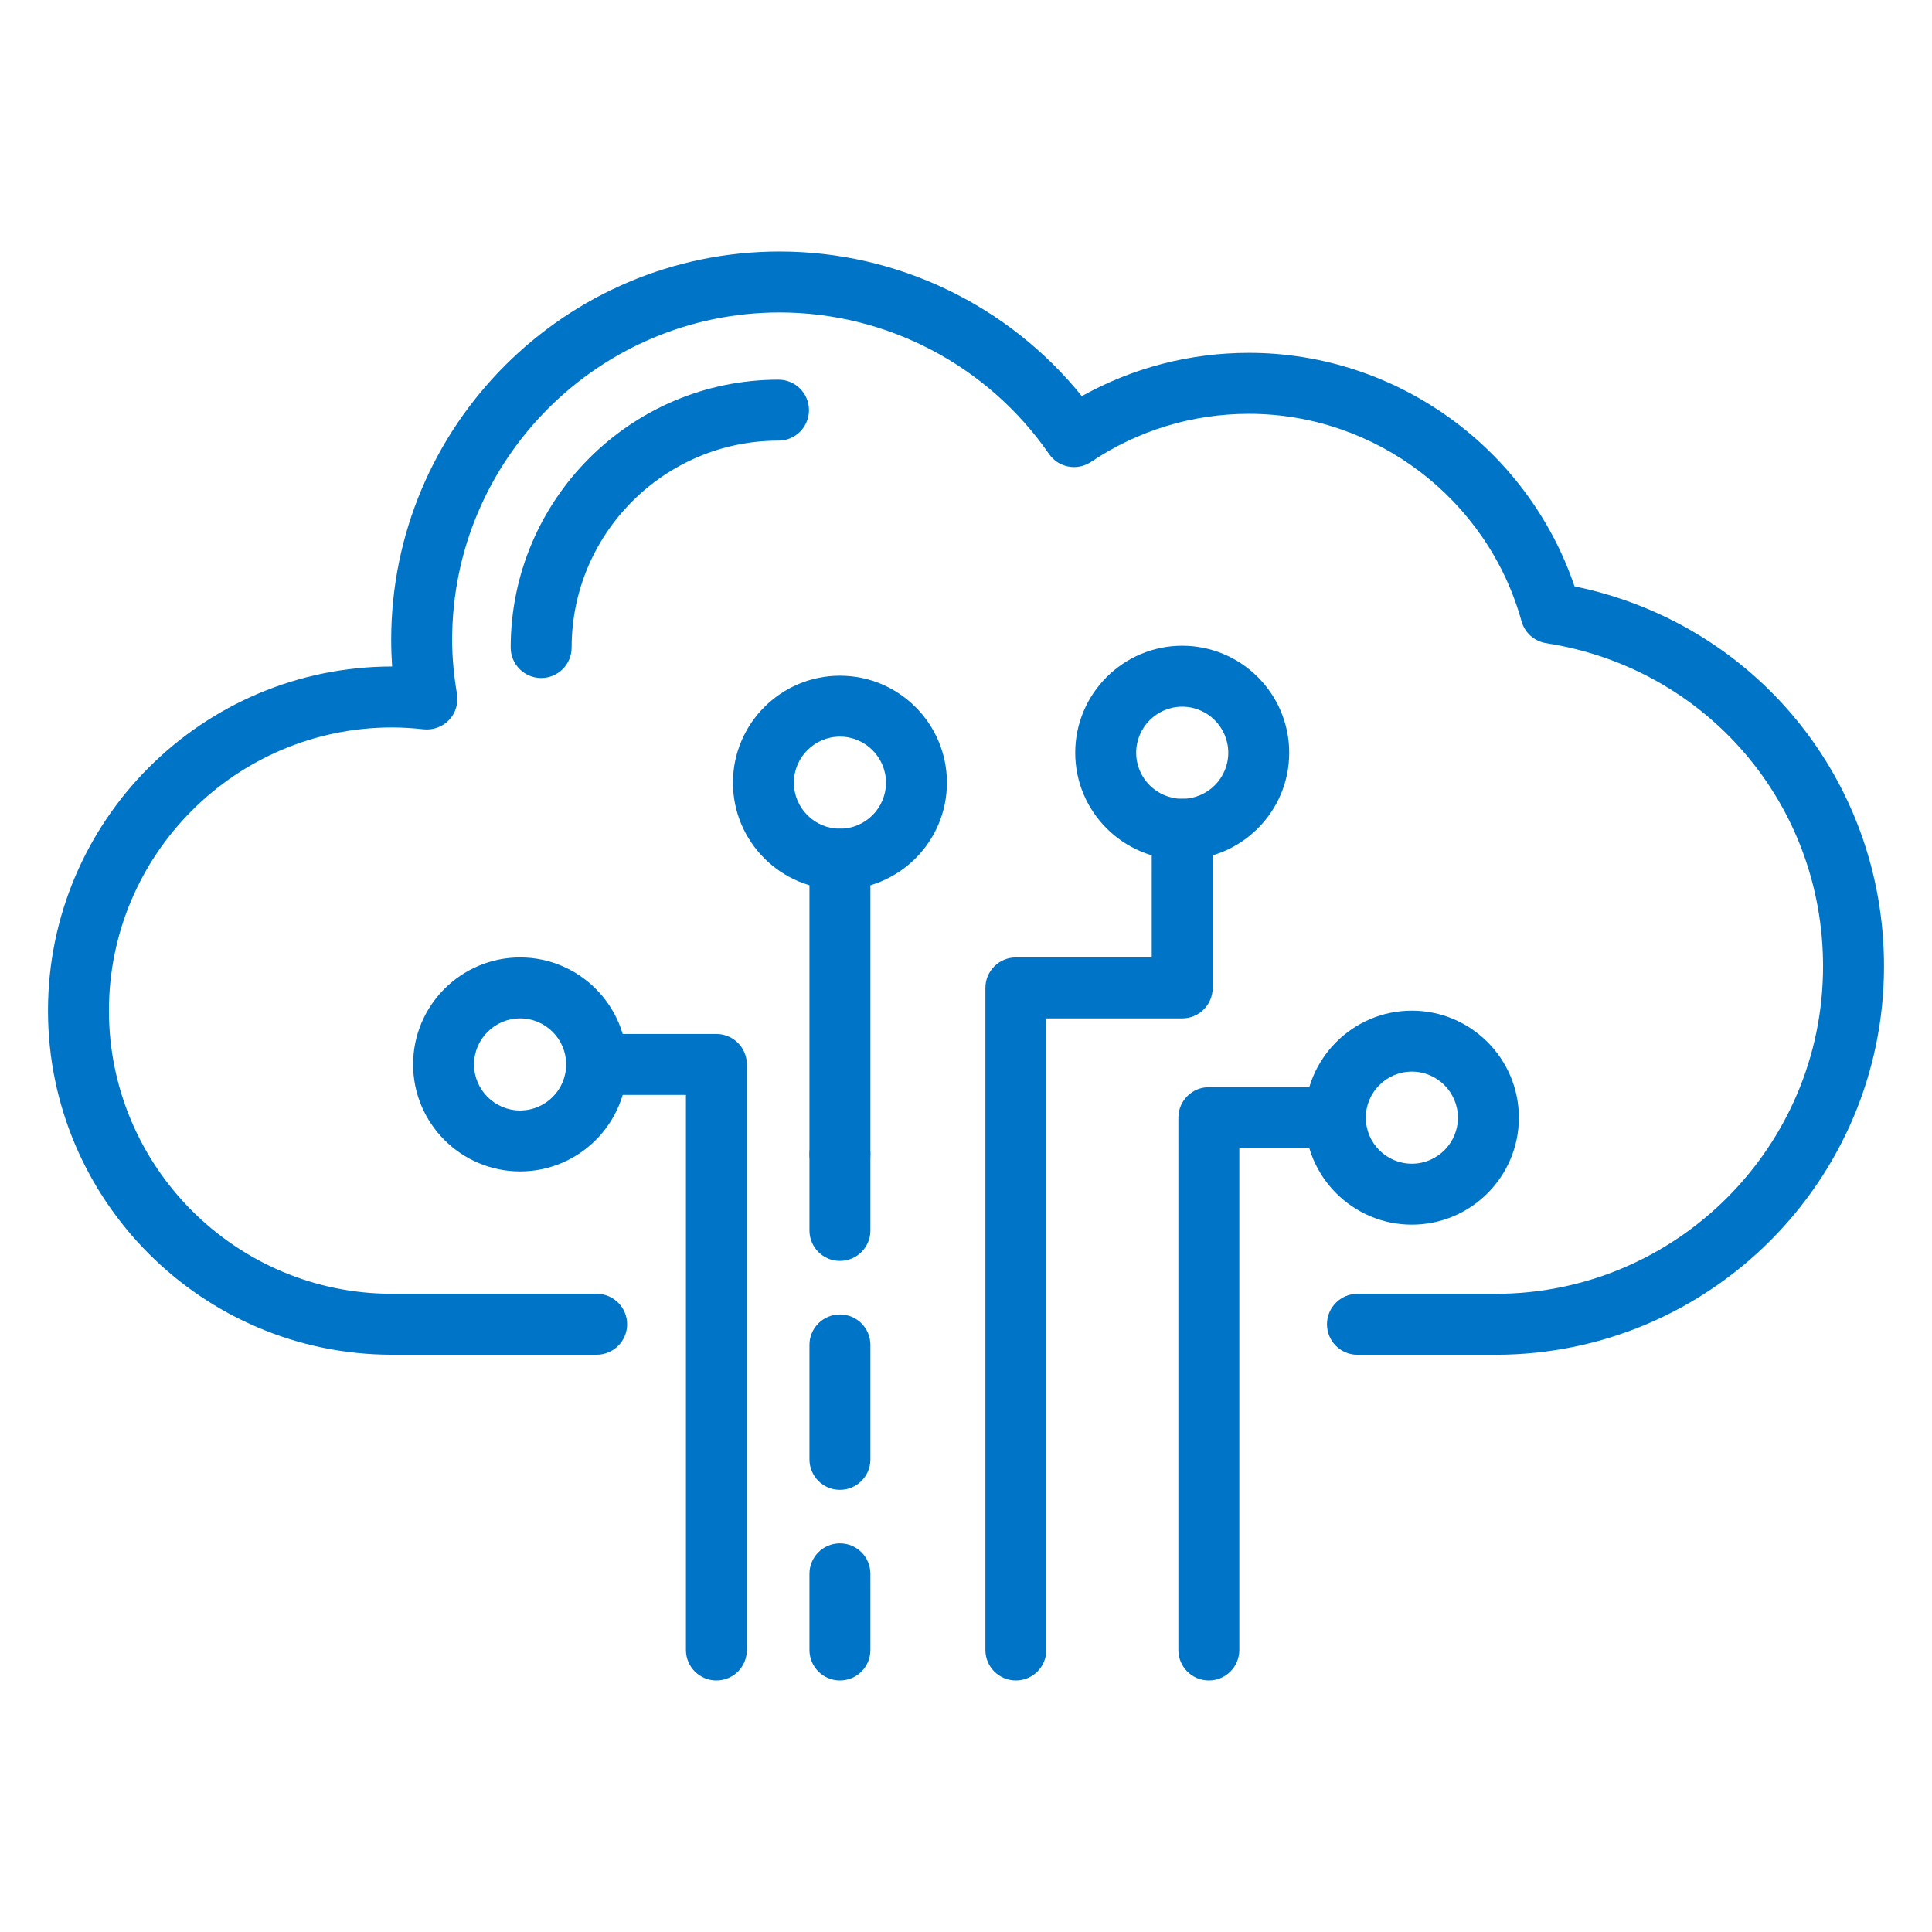
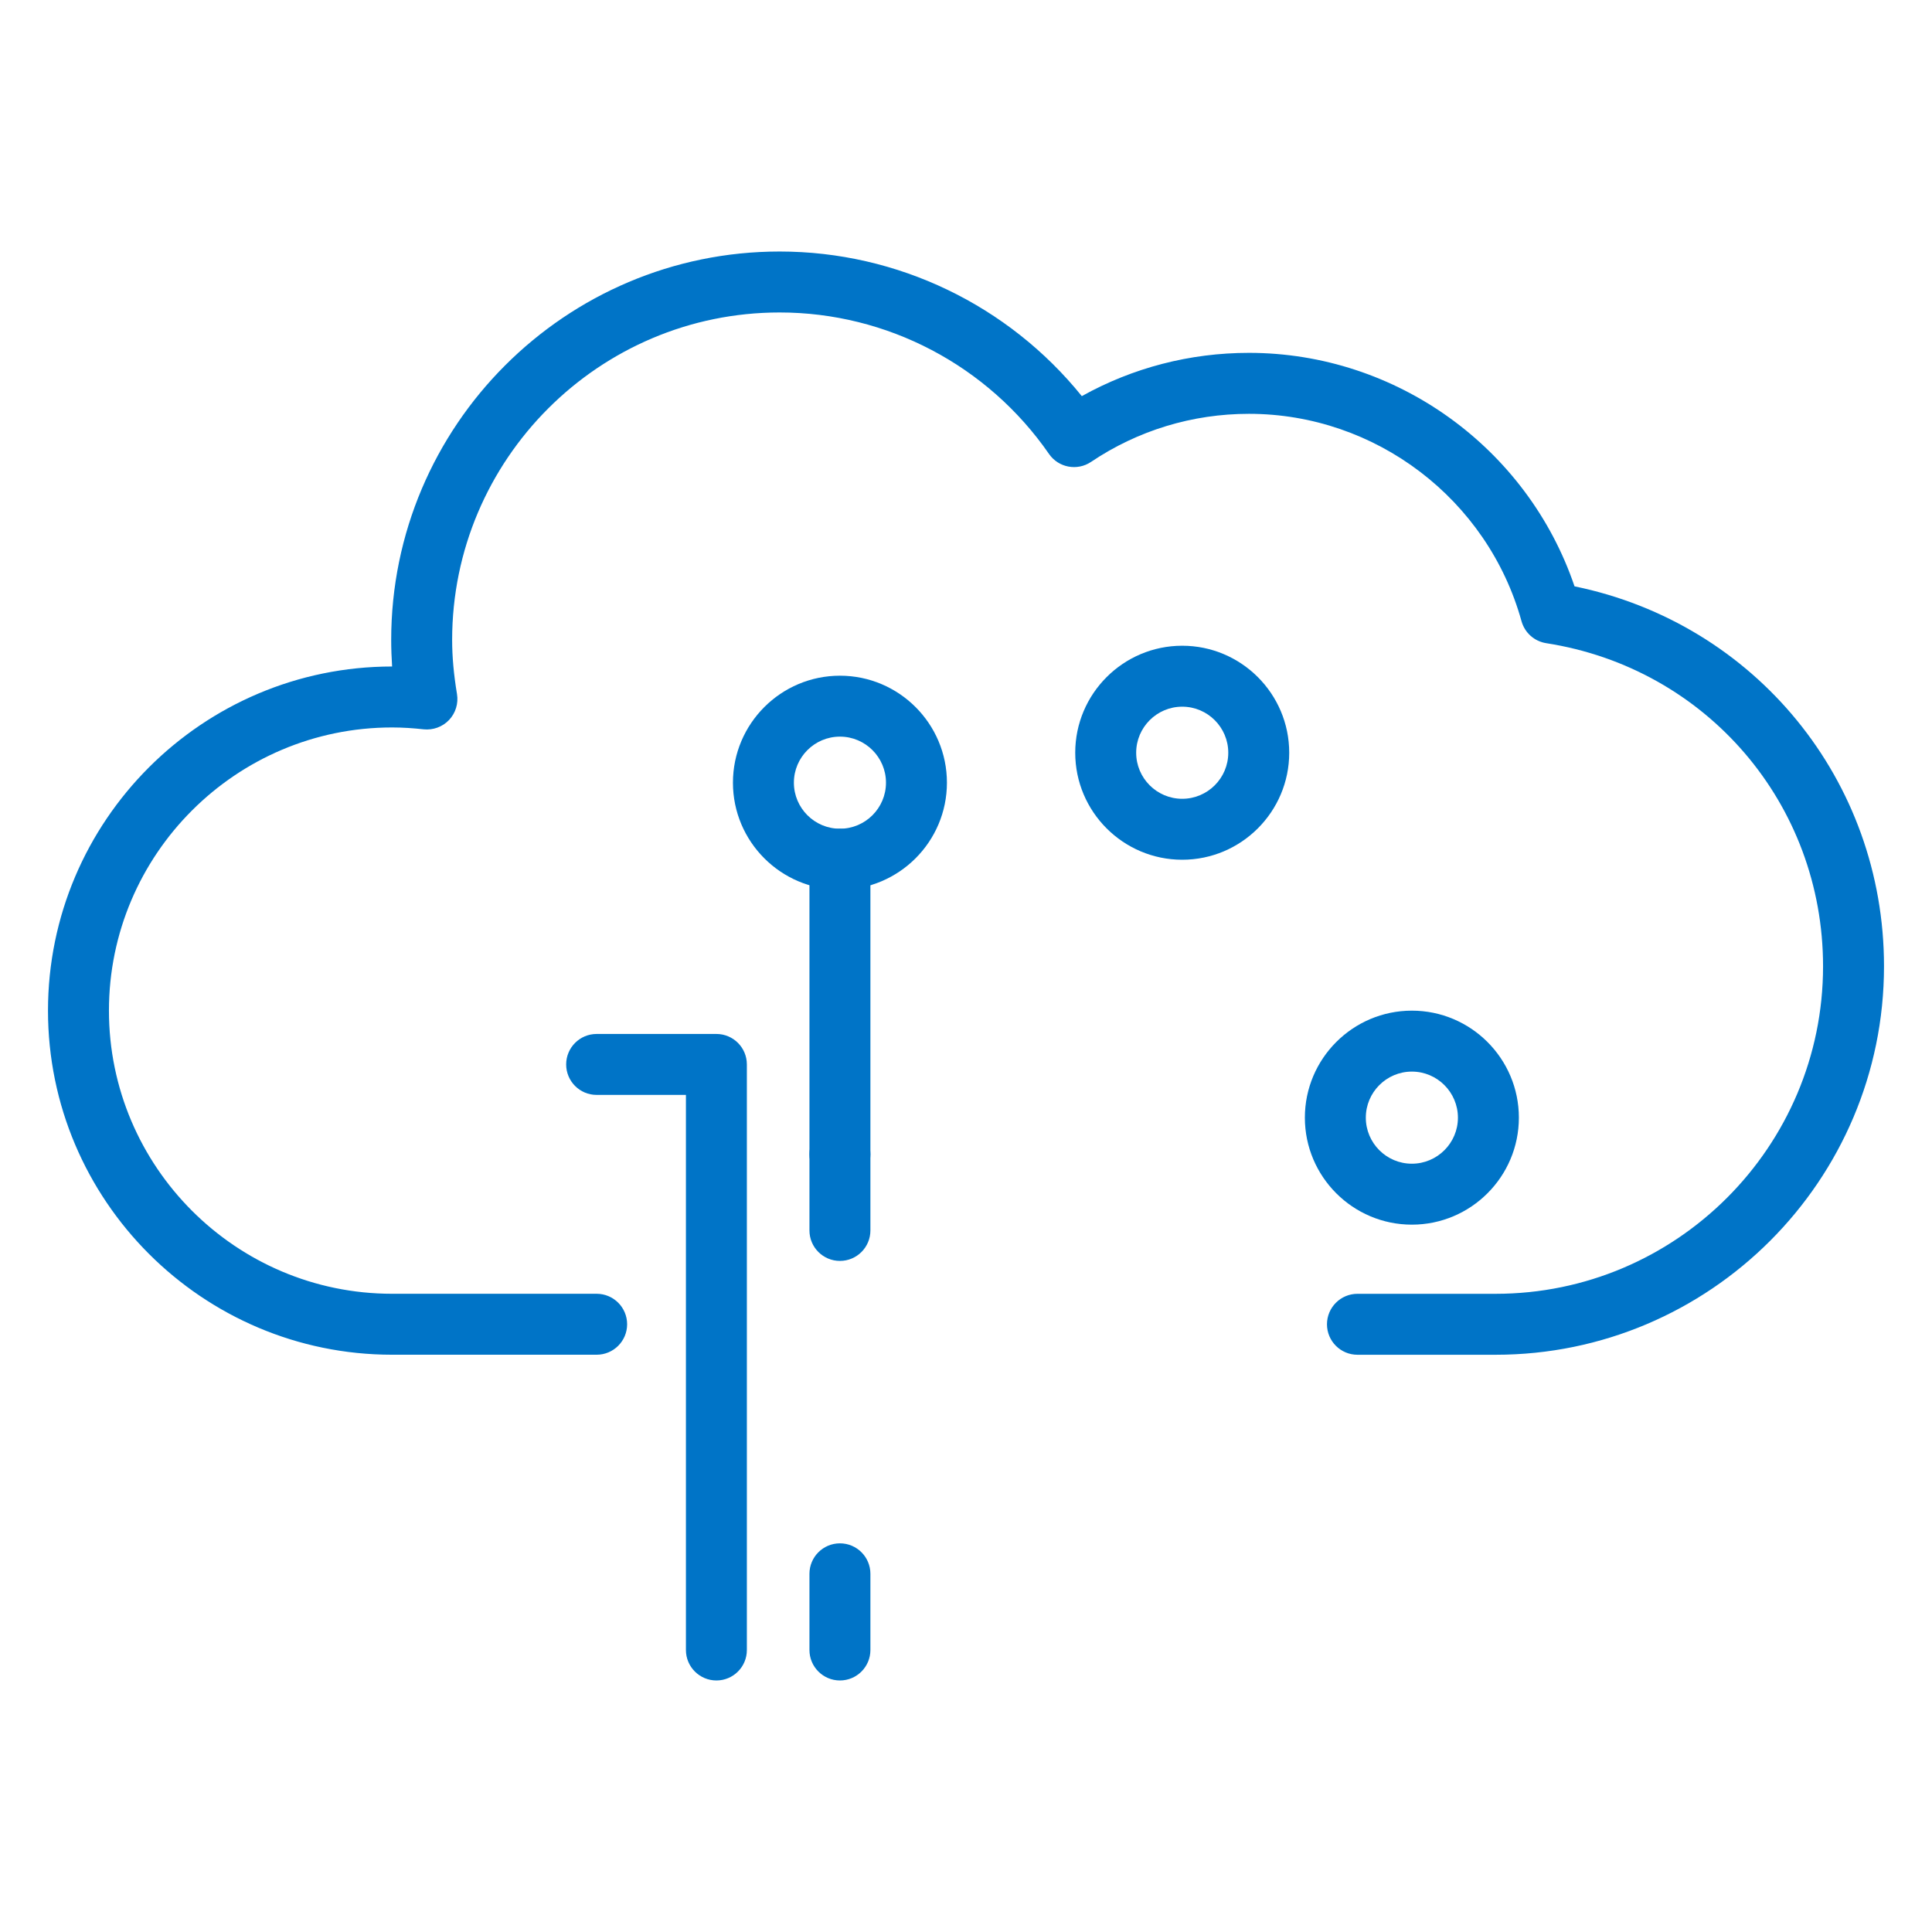
<svg xmlns="http://www.w3.org/2000/svg" x="0px" y="0px" viewBox="0 0 1080 1080" style="enable-background:new 0 0 1080 1080;" xml:space="preserve">
  <style type="text/css">	.st0{fill:#0074C7;}</style>
  <g id="Capa_2" />
  <g id="Layer_1">
    <g>
      <path class="st0" d="M836.03,757.32h-77.21c-9.41,0-17.03-7.63-17.03-17.03s7.63-17.04,17.03-17.04h77.21   c100.95,0,183.07-82.12,183.07-183.07c0-90.72-65.09-166.69-154.77-180.64c-6.61-1.03-12-5.83-13.79-12.28   C831.6,279,768.94,231.33,698.16,231.33c-31.6,0-62.12,9.29-88.25,26.87c-7.74,5.21-18.23,3.23-23.51-4.44   c-34.28-49.52-90.57-79.09-150.58-79.09c-100.94,0-183.07,82.12-183.07,183.07c0,9.34,0.89,19.23,2.71,30.22   c0.87,5.27-0.77,10.63-4.43,14.51c-3.67,3.88-8.96,5.77-14.24,5.22c-5.78-0.64-11.65-1.04-17.6-1.04   c-87.28,0-158.29,71.01-158.29,158.29s71.01,158.29,158.29,158.29h114.34c9.41,0,17.04,7.63,17.04,17.04s-7.63,17.03-17.04,17.03   H219.19c-106.07,0-192.36-86.29-192.36-192.36s86.29-192.36,192.36-192.36c-0.32-5.07-0.51-10-0.51-14.84   c0-119.73,97.4-217.14,217.14-217.14c65.8,0,127.82,29.94,168.92,80.84c28.48-15.87,60.46-24.19,93.42-24.19   c82.4,0,155.74,53.15,182.01,130.52c100.88,20.7,173,108.37,173,212.39C1053.17,659.91,955.76,757.32,836.03,757.32z" />
-       <path class="st0" d="M290.75,654.83c-32.98,0-59.82-26.83-59.82-59.81c0-32.98,26.83-59.81,59.82-59.81   c32.98,0,59.82,26.83,59.82,59.81C350.57,628.01,323.73,654.83,290.75,654.83z M290.75,569.28c-14.2,0-25.75,11.55-25.75,25.74   c0,14.19,11.55,25.74,25.75,25.74c14.2,0,25.74-11.55,25.74-25.74C316.5,580.83,304.95,569.28,290.75,569.28z" />
      <path class="st0" d="M469.53,497.34c-32.98,0-59.81-26.83-59.81-59.81c0-32.98,26.83-59.81,59.81-59.81   c32.98,0,59.81,26.83,59.81,59.81C529.34,470.5,502.51,497.34,469.53,497.34z M469.53,411.78c-14.19,0-25.74,11.55-25.74,25.74   c0,14.2,11.55,25.74,25.74,25.74c14.2,0,25.74-11.55,25.74-25.74C495.27,423.33,483.72,411.78,469.53,411.78z" />
      <path class="st0" d="M660.87,480.6c-32.98,0-59.81-26.83-59.81-59.81c0-32.98,26.83-59.82,59.81-59.82   c32.98,0,59.81,26.83,59.81,59.82C720.68,453.77,693.85,480.6,660.87,480.6z M660.87,395.04c-14.19,0-25.74,11.55-25.74,25.75   c0,14.2,11.55,25.74,25.74,25.74c14.2,0,25.74-11.55,25.74-25.74C686.61,406.59,675.06,395.04,660.87,395.04z" />
-       <path class="st0" d="M789.24,684.59c-32.98,0-59.81-26.83-59.81-59.81c0-32.98,26.83-59.82,59.81-59.82   c32.98,0,59.82,26.83,59.82,59.82C849.06,657.76,822.22,684.59,789.24,684.59z M789.24,599.03c-14.19,0-25.74,11.55-25.74,25.75   c0,14.2,11.55,25.74,25.74,25.74c14.2,0,25.75-11.55,25.75-25.74C814.98,610.58,803.44,599.03,789.24,599.03z" />
+       <path class="st0" d="M789.24,684.59c-32.98,0-59.81-26.83-59.81-59.81c0-32.98,26.83-59.82,59.81-59.82   c32.98,0,59.82,26.83,59.82,59.82C849.06,657.76,822.22,684.59,789.24,684.59M789.24,599.03c-14.19,0-25.74,11.55-25.74,25.75   c0,14.2,11.55,25.74,25.74,25.74c14.2,0,25.75-11.55,25.75-25.74C814.98,610.58,803.44,599.03,789.24,599.03z" />
      <path class="st0" d="M400.48,939.39c-9.41,0-17.04-7.63-17.04-17.03v-310.3h-49.92c-9.41,0-17.03-7.63-17.03-17.04   c0-9.41,7.63-17.03,17.03-17.03h66.95c9.41,0,17.03,7.63,17.03,17.03v327.33C417.52,931.77,409.89,939.39,400.48,939.39z" />
      <path class="st0" d="M469.53,704.86c-9.41,0-17.04-7.63-17.04-17.03v-42.59c0-9.41,7.63-17.03,17.04-17.03   c9.41,0,17.03,7.63,17.03,17.03v42.59C486.56,697.24,478.93,704.86,469.53,704.86z" />
-       <path class="st0" d="M469.53,832.83c-9.41,0-17.04-7.63-17.04-17.03v-63.98c0-9.41,7.63-17.03,17.04-17.03   c9.41,0,17.03,7.63,17.03,17.03v63.98C486.56,825.2,478.93,832.83,469.53,832.83z" />
      <path class="st0" d="M469.53,939.39c-9.41,0-17.04-7.63-17.04-17.03v-42.59c0-9.41,7.63-17.03,17.04-17.03   c9.41,0,17.03,7.63,17.03,17.03v42.59C486.56,931.77,478.93,939.39,469.53,939.39z" />
      <path class="st0" d="M469.53,662.28c-9.41,0-17.04-7.63-17.04-17.04V480.3c0-9.41,7.63-17.04,17.04-17.04   c9.41,0,17.03,7.63,17.03,17.04v164.94C486.56,654.65,478.93,662.28,469.53,662.28z" />
-       <path class="st0" d="M567.88,939.39c-9.41,0-17.04-7.63-17.04-17.03V552.25c0-9.41,7.63-17.04,17.04-17.04h75.95v-71.64   c0-9.41,7.63-17.03,17.03-17.03c9.41,0,17.03,7.63,17.03,17.03v88.68c0,9.41-7.63,17.03-17.03,17.03h-75.95v353.08   C584.91,931.77,577.29,939.39,567.88,939.39z" />
-       <path class="st0" d="M675.75,939.39c-9.41,0-17.03-7.63-17.03-17.03V624.78c0-9.41,7.63-17.04,17.03-17.04h70.72   c9.41,0,17.04,7.63,17.04,17.04s-7.63,17.03-17.04,17.03h-53.68v280.54C692.78,931.77,685.15,939.39,675.75,939.39z" />
-       <path class="st0" d="M302.52,379.01c-9.41,0-17.04-7.63-17.04-17.04c0-82.56,67.16-149.72,149.71-149.72   c9.41,0,17.03,7.63,17.03,17.04s-7.63,17.03-17.03,17.03c-63.77,0-115.64,51.88-115.64,115.65   C319.56,371.38,311.93,379.01,302.52,379.01z" />
    </g>
  </g>
</svg>